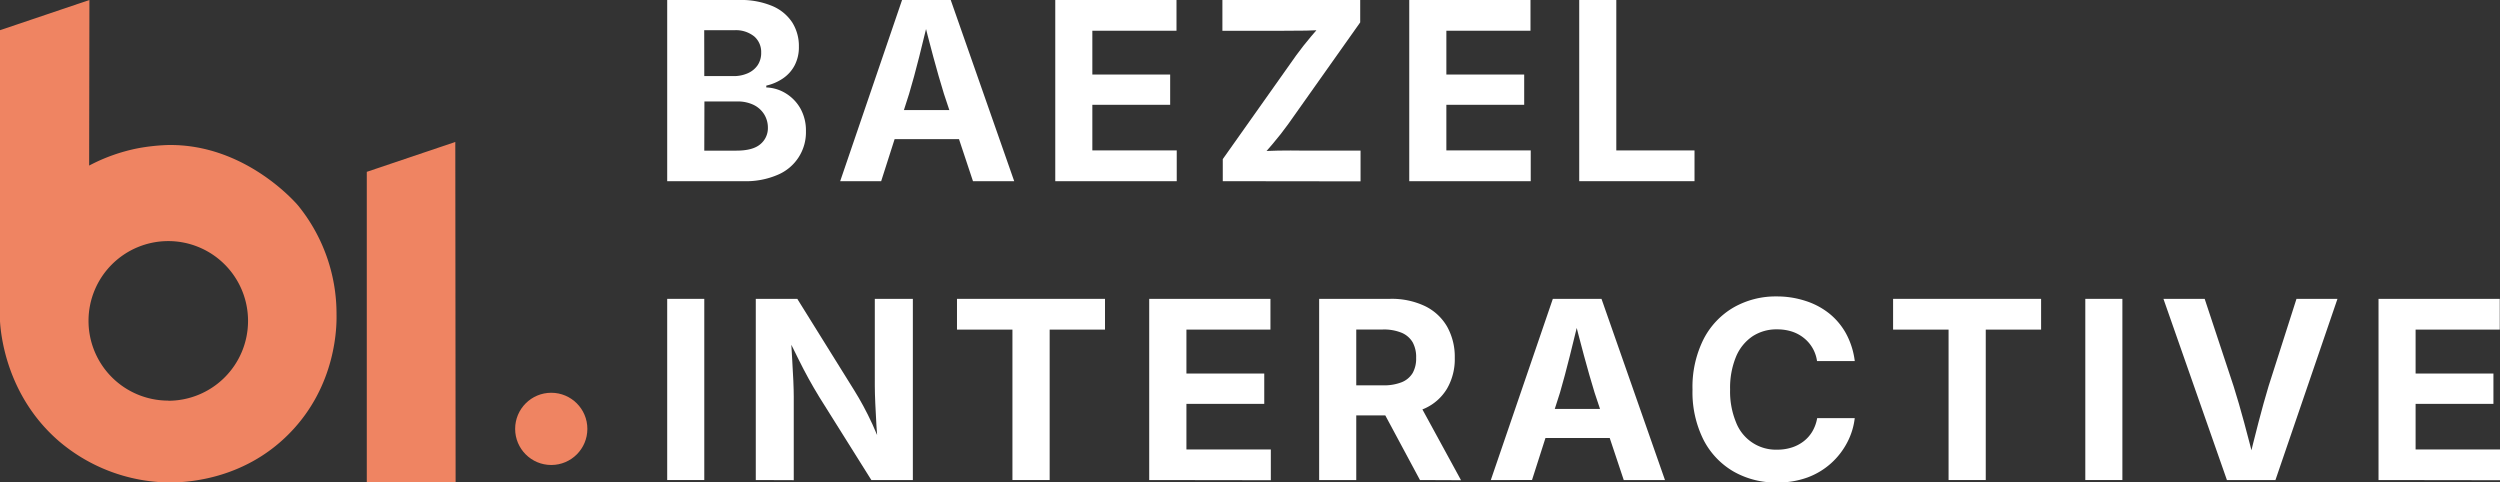
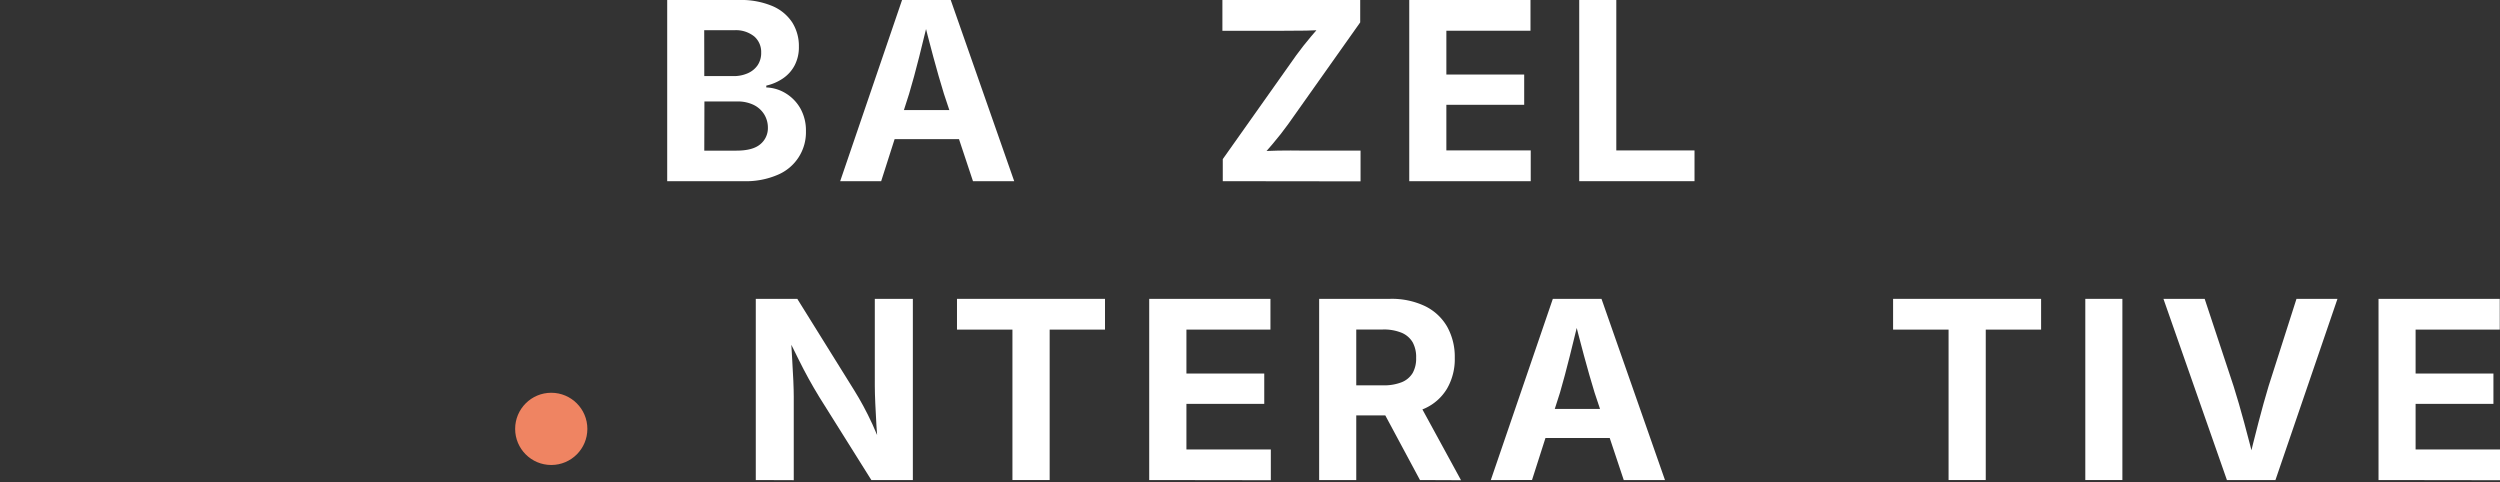
<svg xmlns="http://www.w3.org/2000/svg" viewBox="0 0 722.76 139.49">
  <rect x="0" y="0" width="722.76" height="139.49" fill="#333333" stroke="none" />
  <g id="Layer_2" data-name="Layer 2">
    <g id="Layer_1-2" data-name="Layer 1">
-       <path d="M97.29,90.82A49.61,49.61,0,0,0,86.22,59.47s-14.93-18-37.81-17.54a57.34,57.34,0,0,0-8.56.94,51.31,51.31,0,0,0-14.08,5L25.85,0,0,8.73V92.88c.21,3.41,1.69,21.42,17.07,34.69a49.93,49.93,0,0,0,31.56,11.91c4.37.05,21.46-.36,35-14.14C97.41,111.36,97.36,94,97.29,90.82Zm-48.64,25A23.06,23.06,0,1,1,71.71,92.8,23.07,23.07,0,0,1,48.65,115.86Z" style="fill:#ef8462" />
-       <polygon points="106.04 139.49 131.72 139.49 131.63 41.04 106.04 49.68 106.04 139.49" style="fill:#ef8462" />
      <circle cx="159.37" cy="123.99" r="10.44" style="fill:#ef8462" />
      <path d="M192.89,52.38V0h20.77a23.37,23.37,0,0,1,9.62,1.74,12.88,12.88,0,0,1,5.77,4.76,12.8,12.8,0,0,1,1.91,7,11.27,11.27,0,0,1-1.23,5.4,10.4,10.4,0,0,1-3.36,3.76,13.92,13.92,0,0,1-4.83,2.09v.53a11.51,11.51,0,0,1,5.57,1.67,12.12,12.12,0,0,1,4.26,4.36A13,13,0,0,1,233,37.93a13.31,13.31,0,0,1-8.07,12.57A23.15,23.15,0,0,1,215,52.38ZM203.61,22h8.47a9.91,9.91,0,0,0,4.12-.83,6.72,6.72,0,0,0,2.86-2.35,6.36,6.36,0,0,0,1-3.64,5.93,5.93,0,0,0-2-4.64,8.44,8.44,0,0,0-5.79-1.8h-8.68Zm0,21.55h9.28q4.71,0,6.89-1.83A6,6,0,0,0,222,36.91,7.27,7.27,0,0,0,220.89,33a7.41,7.41,0,0,0-3-2.67,10.56,10.56,0,0,0-4.68-1h-9.56Z" style="fill:#fff" />
      <path d="M242.9,52.38,260.79,0h14.07l18.35,52.38H281.29l-8.4-25.27q-1.51-4.89-3.08-10.71T266.53,3.69h2.35q-1.68,6.93-3.15,12.78t-2.9,10.64l-8.08,25.27Zm11.18-12.16v-8.4H282v8.4Z" style="fill:#fff" />
-       <path d="M305.08,52.38V0h35.05V8.89H315.8V21.55h22.5V30.3H315.8V43.49h24.4v8.89Z" style="fill:#fff" />
      <path d="M353.51,52.38V46l21.23-30q2-2.75,4.33-5.5T383.81,5l.81,3.48c-2.34.21-4.69.34-7.05.37s-4.7.05-7.05.05H353.4V0h39.84V6.47L372.39,35.93c-1.39,1.92-2.89,3.84-4.52,5.75s-3.28,3.81-4.94,5.71l-.81-3.48q3.69-.31,7.37-.37t7.33,0h16.52v8.89Z" style="fill:#fff" />
      <path d="M407.42,52.38V0h35.05V8.89H418.15V21.55h22.5V30.3h-22.5V43.49h24.39v8.89Z" style="fill:#fff" />
      <path d="M456.56,52.38V0h10.72V43.49h22.61v8.89Z" style="fill:#fff" />
-       <path d="M203.61,86.4v52.38H192.89V86.4Z" style="fill:#fff" />
      <path d="M218.5,138.78V86.4h12L247,112.91c.85,1.36,1.7,2.83,2.57,4.43s1.75,3.36,2.65,5.31,1.8,4.13,2.69,6.57h-1.09c-.16-1.94-.31-4-.44-6.22s-.24-4.31-.33-6.33-.14-3.73-.14-5.13V86.4h11v52.38h-12l-15.05-24q-1.65-2.71-3.06-5.26t-2.93-5.62l-3.64-7.37h1.37q.21,3.8.42,7.28c.14,2.32.26,4.42.34,6.31s.12,3.43.12,4.62v24.08Z" style="fill:#fff" />
      <path d="M276.67,95.29V86.4h42.79v8.89h-16v43.49H292.7V95.29Z" style="fill:#fff" />
      <path d="M332.24,138.78V86.4h35.05v8.89H343V108h22.5v8.76H343v13.18h24.4v8.89Z" style="fill:#fff" />
      <path d="M381.37,138.78V86.4H401.8A22.34,22.34,0,0,1,412,88.51a14.87,14.87,0,0,1,6.38,5.94,17.86,17.86,0,0,1,2.2,9,17,17,0,0,1-2.24,8.91,14.35,14.35,0,0,1-6.46,5.73,24.06,24.06,0,0,1-10.29,2H387.7V111.4h12.13a13.88,13.88,0,0,0,5.41-.9,6.52,6.52,0,0,0,3.17-2.67,8.48,8.48,0,0,0,1-4.38,8.81,8.81,0,0,0-1-4.48,6.71,6.71,0,0,0-3.18-2.76,13.47,13.47,0,0,0-5.44-.95H392.1v43.52Zm29.15,0L397.76,115h11.63l13,23.83Z" style="fill:#fff" />
      <path d="M431,138.78,448.93,86.4H463l18.35,52.38H469.43L461,113.51q-1.5-4.89-3.07-10.71t-3.29-12.71H457q-1.69,6.93-3.15,12.78T451,113.51l-8.09,25.27Zm11.17-12.16v-8.4h28v8.4Z" style="fill:#fff" />
-       <path d="M513.64,139.49a24.51,24.51,0,0,1-12.46-3.17,22.39,22.39,0,0,1-8.69-9.17,30.71,30.71,0,0,1-3.18-14.52,30.78,30.78,0,0,1,3.2-14.58,22.44,22.44,0,0,1,8.72-9.19,24.48,24.48,0,0,1,12.41-3.16A26.51,26.51,0,0,1,522,87a21.36,21.36,0,0,1,6.84,3.63,19.46,19.46,0,0,1,4.89,5.86,22.49,22.49,0,0,1,2.49,7.89H525.31a10.34,10.34,0,0,0-3.85-6.7A10.88,10.88,0,0,0,518,95.84a13.71,13.71,0,0,0-4.18-.62,12.63,12.63,0,0,0-7.15,2,13.27,13.27,0,0,0-4.79,5.93,23.53,23.53,0,0,0-1.7,9.44,23.32,23.32,0,0,0,1.72,9.52A12.33,12.33,0,0,0,513.81,130a13.6,13.6,0,0,0,4.17-.62,11.1,11.1,0,0,0,3.45-1.79,10.06,10.06,0,0,0,2.53-2.86,11.48,11.48,0,0,0,1.39-3.84h10.86a20,20,0,0,1-2.16,7,21.43,21.43,0,0,1-4.63,6,21.13,21.13,0,0,1-6.85,4.14A24.93,24.93,0,0,1,513.64,139.49Z" style="fill:#fff" />
      <path d="M547.3,95.29V86.4h42.79v8.89h-16v43.49H563.34V95.29Z" style="fill:#fff" />
      <path d="M613.59,86.4v52.38H602.87V86.4Z" style="fill:#fff" />
      <path d="M643.81,138.78,625.46,86.4h11.92l8.37,25.28q1.51,4.78,3.06,10.53t3.27,12.57h-2.32q1.68-6.9,3.16-12.61t2.92-10.49l8.08-25.28h11.85l-17.93,52.38Z" style="fill:#fff" />
      <path d="M687.64,138.78V86.4h35.05v8.89H698.36V108h22.5v8.76h-22.5v13.18h24.4v8.89Z" style="fill:#fff" />
    </g>
  </g>
</svg>